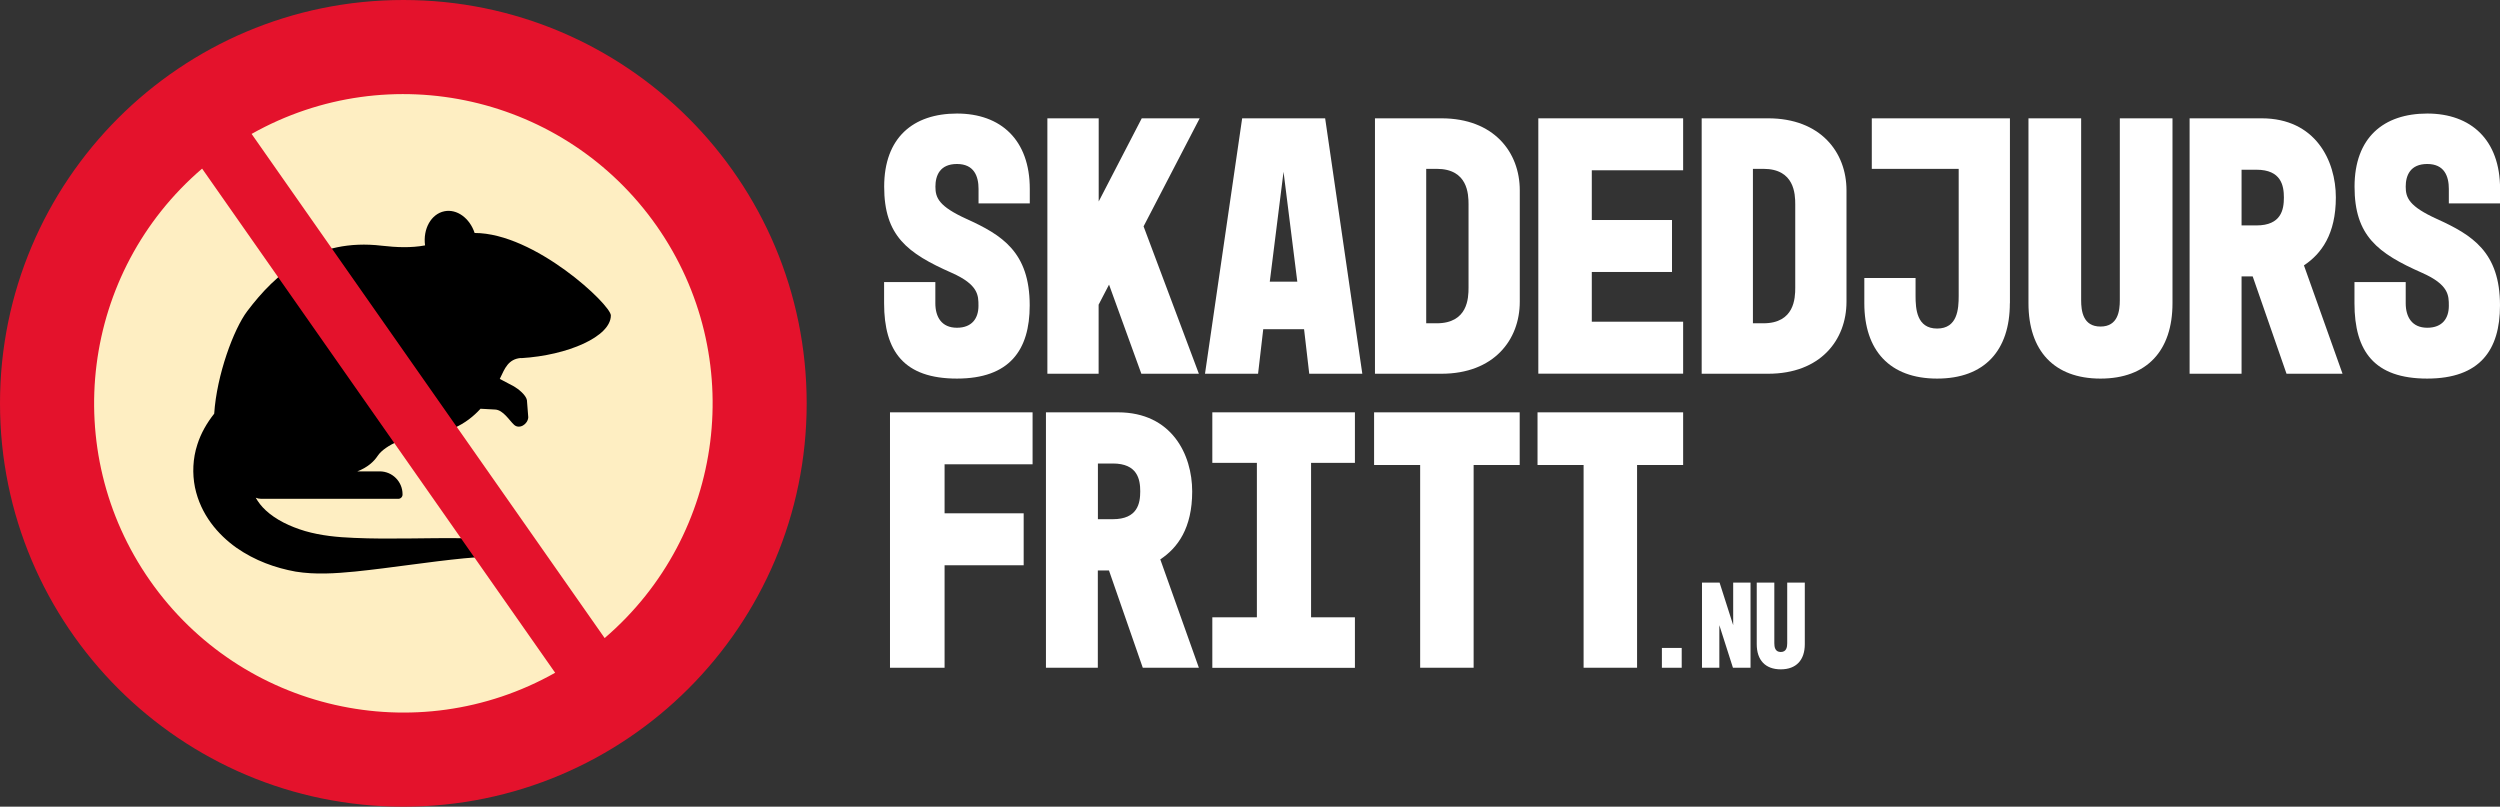
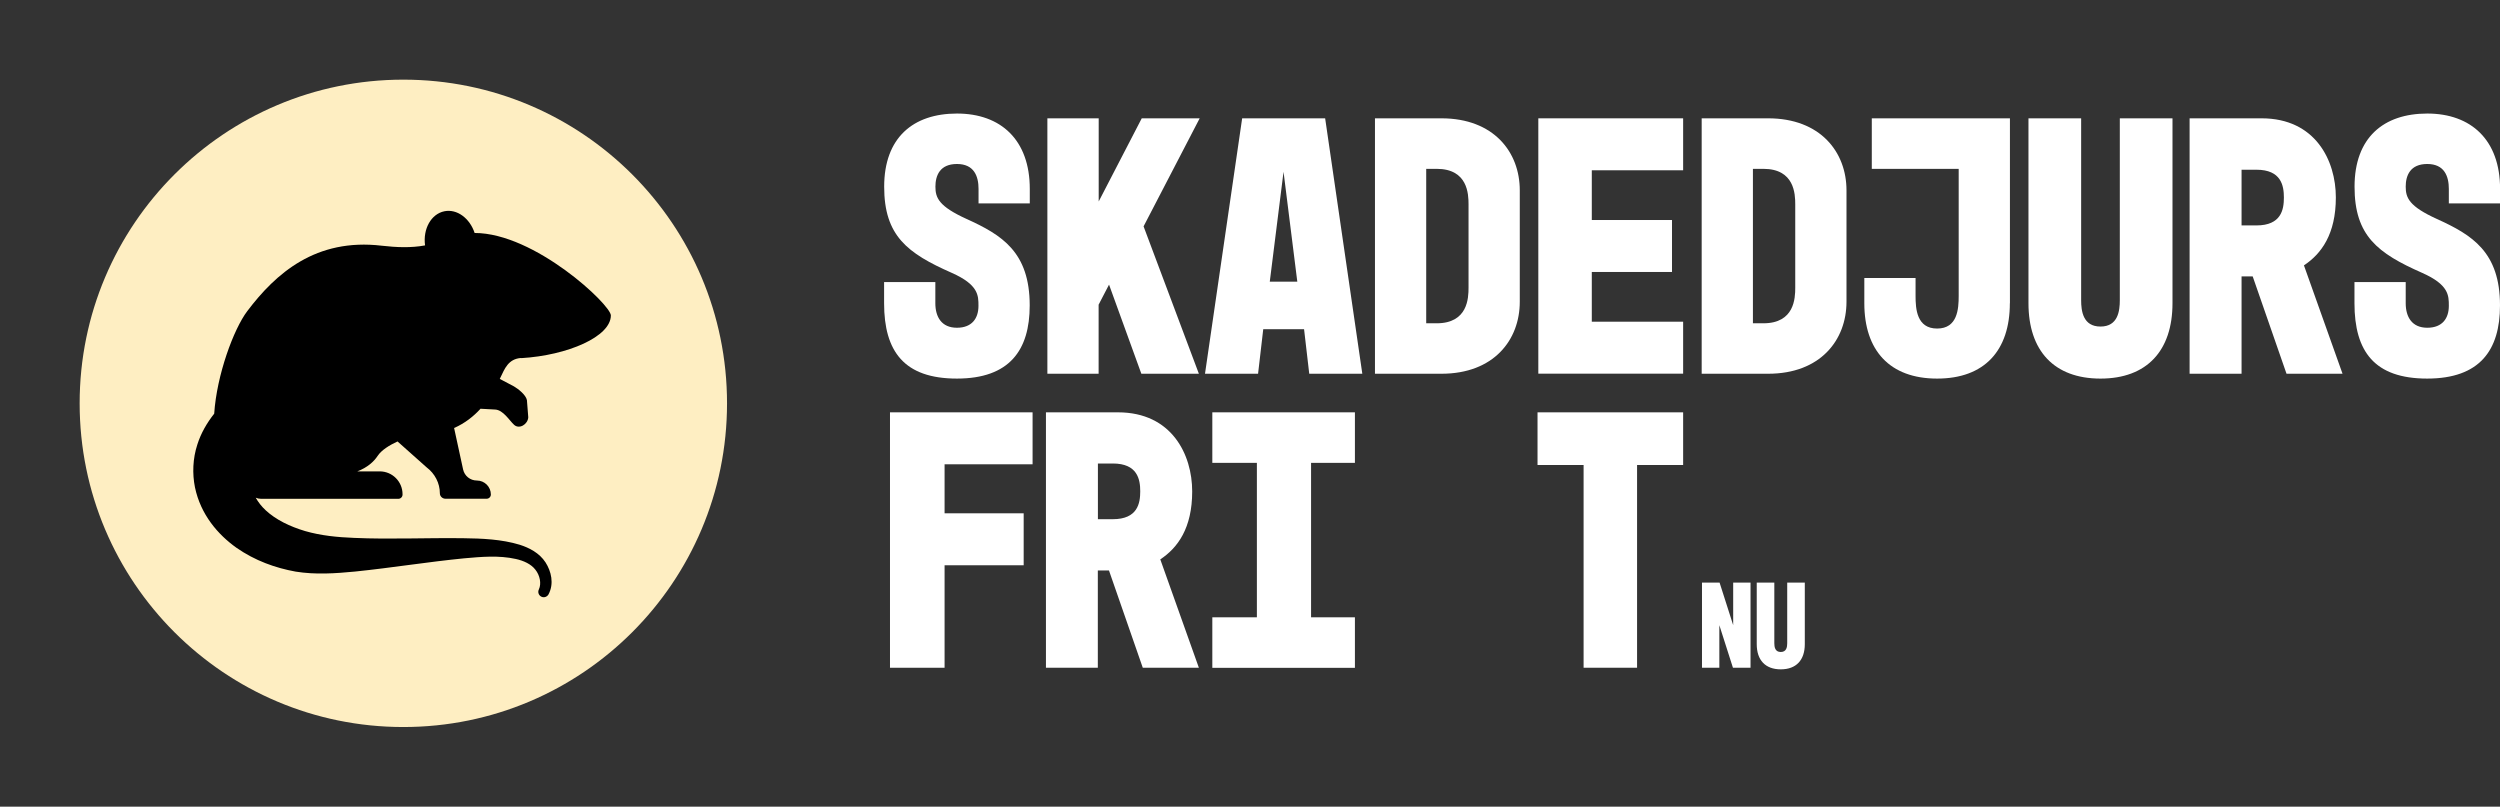
<svg xmlns="http://www.w3.org/2000/svg" id="Lager_1" viewBox="0 0 314.19 101.38">
  <rect x="0" y="0" width="314.19" height="101.38" fill="#333333" stroke="none" />
  <defs>
    <style>.cls-1{fill:#fff;}.cls-2{fill:#feeec2;}.cls-3{fill:#e4122c;}</style>
  </defs>
  <circle class="cls-2" cx="50.69" cy="50.69" r="40.68" />
  <g>
    <path class="cls-1" d="M117.55 38.11c0 1.73.79 3.08 2.71 3.08s2.71-1.21 2.71-2.75c0-1.31.0-2.66-3.36-4.15-5.6-2.47-8.49-4.67-8.49-10.83s3.64-9.19 9.15-9.19 9.15 3.31 9.15 9.47v1.82h-6.44v-1.82c0-1.59-.56-3.13-2.71-3.13s-2.71 1.45-2.71 2.85.42 2.47 3.92 4.06c4.43 2.01 7.93 4.15 7.93 10.87.0 5.6-2.52 9.19-9.15 9.19s-9.15-3.41-9.15-9.47v-2.66h6.44v2.66h0z" />
    <path class="cls-1" d="M138.08 14.87v10.45l5.41-10.45h7.28l-7.05 13.58 6.95 18.52h-7.23l-4.06-11.2-1.31 2.52v8.68h-6.44V14.87h6.45z" />
    <path class="cls-1" d="M156.09 14.87h10.45l4.67 32.1h-6.67l-.65-5.6h-5.13l-.65 5.6h-6.67l4.67-32.1h-.02zm6.95 20.53-1.73-13.81-1.73 13.81h3.46z" />
    <path class="cls-1" d="M172.8 14.87h8.35c6.58.0 9.85 4.25 9.85 9.05v14c0 4.81-3.27 9.05-9.85 9.05h-8.35V14.87zm6.44 25.76h1.31c3.92.0 4.01-3.17 4.01-4.48V25.7c0-1.31-.09-4.48-4.01-4.48h-1.31v19.41z" />
    <path class="cls-1" d="M193.33 14.87h18.2v6.53h-11.48v6.25h10.08v6.53h-10.08v6.25h11.48v6.53h-18.2V14.87z" />
    <path class="cls-1" d="M213.86 14.87h8.35c6.58.0 9.85 4.25 9.85 9.05v14c0 4.81-3.27 9.05-9.85 9.05h-8.35V14.87zm6.44 25.76h1.31c3.92.0 4.01-3.17 4.01-4.48V25.7c0-1.31-.09-4.48-4.01-4.48h-1.31v19.41z" />
    <path class="cls-1" d="M252.59 38.11c0 5.93-3.17 9.47-9.14 9.47s-9.15-3.55-9.15-9.47v-3.17h6.44v2.24c0 1.63.14 4.11 2.71 4.11s2.71-2.47 2.71-4.11V21.22h-10.92v-6.35h17.36v23.24h-.01z" />
    <path class="cls-1" d="M261.55 14.87v22.86c0 1.35.23 3.31 2.43 3.31s2.43-1.96 2.43-3.31V14.87h6.62v23.24c0 5.97-3.22 9.47-9.05 9.47s-9.05-3.5-9.05-9.47V14.87h6.62z" />
    <path class="cls-1" d="M275.18 46.98V14.87h9.05c6.77.0 9.33 5.32 9.33 9.94s-1.82 7.09-4.01 8.54l4.85 13.62h-7.04l-4.25-12.23h-1.4v12.23h-6.53zm6.53-18.65h1.87c3.13.0 3.45-2.01 3.45-3.5s-.33-3.5-3.45-3.5h-1.87v7z" />
    <path class="cls-1" d="M302.34 38.11c0 1.73.79 3.08 2.71 3.08s2.71-1.21 2.71-2.75c0-1.31.0-2.66-3.36-4.15-5.6-2.47-8.49-4.67-8.49-10.83s3.64-9.19 9.14-9.19 9.15 3.31 9.15 9.47v1.82h-6.44v-1.82c0-1.59-.56-3.13-2.71-3.13s-2.71 1.45-2.71 2.85.42 2.47 3.92 4.06c4.43 2.01 7.93 4.15 7.93 10.87.0 5.6-2.52 9.19-9.15 9.19s-9.14-3.41-9.14-9.47v-2.66h6.44v2.66h0z" />
    <path class="cls-1" d="M111.85 51.82h17.92v6.53h-11.06v6.16h9.94v6.53h-9.94v12.88h-6.86V51.82z" />
    <path class="cls-1" d="M131.45 83.92V51.82h9.05c6.77.0 9.33 5.32 9.33 9.94s-1.82 7.09-4.01 8.54l4.85 13.62h-7.05l-4.25-12.23h-1.4v12.23h-6.52zm6.53-18.67h1.87c3.13.0 3.45-2.01 3.45-3.5s-.33-3.5-3.45-3.5h-1.87v7z" />
    <path class="cls-1" d="M170.28 51.82v6.35h-5.51v19.41h5.51v6.35h-17.92v-6.35h5.6V58.17h-5.6v-6.35h17.92z" />
-     <path class="cls-1" d="M172.7 51.82h18.29v6.62h-5.79v25.48h-6.72V58.44h-5.79v-6.62h0z" />
    <path class="cls-1" d="M193.24 51.82h18.29v6.62h-5.79v25.48h-6.72V58.44h-5.79v-6.62h0z" />
  </g>
  <g>
-     <path class="cls-1" d="M208.86 81.43h2.49v2.49h-2.49v-2.49z" />
    <path class="cls-1" d="M216.11 73.22l1.71 5.35v-5.35H220v10.7h-2.21l-1.71-5.35v5.35h-2.18v-10.7h2.21z" />
    <path class="cls-1" d="M222.99 73.22v7.62c0 .45.08 1.1.81 1.1s.81-.65.81-1.1v-7.62h2.21v7.74c0 1.99-1.07 3.16-3.02 3.16s-3.02-1.17-3.02-3.16v-7.74h2.21z" />
  </g>
  <path d="M65.5 45.01c5.87-.35 11.27-2.71 11.27-5.37.0-1.33-9.56-10.36-17.12-10.36-.61-1.85-2.21-3.05-3.8-2.73-1.67.34-2.71 2.22-2.43 4.29-1.77.33-3.6.25-5.44.04-8.28-.98-13.32 3.47-16.91 8.23-1.7 2.25-3.83 8-4.15 12.88-.91 1.15-1.67 2.45-2.12 3.88-.58 1.77-.64 3.66-.3 5.37.72 3.45 2.9 5.95 5.2 7.59 2.35 1.64 4.92 2.55 7.46 3.01 2.48.4 4.98.23 7.47-.01 4.67-.48 9.18-1.22 13.68-1.66 2.17-.19 4.36-.4 6.52.08.99.22 1.91.64 2.45 1.34.57.71.79 1.75.44 2.49-.16.33-.03.73.3.9.33.18.74.04.92-.29.71-1.35.34-2.88-.38-4.01-.78-1.2-2.06-1.84-3.25-2.22-2.28-.69-4.73-.79-7.1-.82-4.63-.06-9.23.16-13.7-.04-2.08-.08-4.17-.28-6.17-.86-1.91-.57-3.67-1.42-4.94-2.6-.52-.48-.95-1.03-1.26-1.59.21.09.45.14.69.14h17.23c.29.0.53-.24.53-.53v-.05c0-1.58-1.28-2.87-2.87-2.87h-2.81c1.27-.49 2.07-1.22 2.54-1.93.48-.74 1.49-1.36 2.51-1.83l3.65 3.25c1.05.79 1.67 2 1.67 3.27.0.37.32.68.71.68h5.17c.29.0.53-.24.53-.53.0-.97-.79-1.76-1.76-1.76-.84.0-1.55-.58-1.73-1.39l-1.13-5.21c1.39-.61 2.47-1.49 3.32-2.42l1.84.1c1.02.05 1.81 1.41 2.38 1.92.65.6 1.73-.06 1.78-.95l-.17-2.16c-.13-.65-1.08-1.4-1.63-1.72l-1.78-.94c.04-.08.08-.17.11-.23.48-.97.93-2.3 2.59-2.4h0v.02z" />
-   <path class="cls-3" d="M50.69.0C22.7.0.0 22.7.0 50.69s22.7 50.69 50.69 50.69 50.69-22.7 50.69-50.69S78.69.0 50.69.0zM18.86 72.98C7.39 56.6 10.22 34.2 25.4 21.19l44.37 63.36c-17.42 9.81-39.44 4.8-50.91-11.57zm57.13 7.21L31.62 16.83c17.42-9.81 39.44-4.8 50.91 11.57C94 44.78 91.17 67.18 75.99 80.19z" />
</svg>